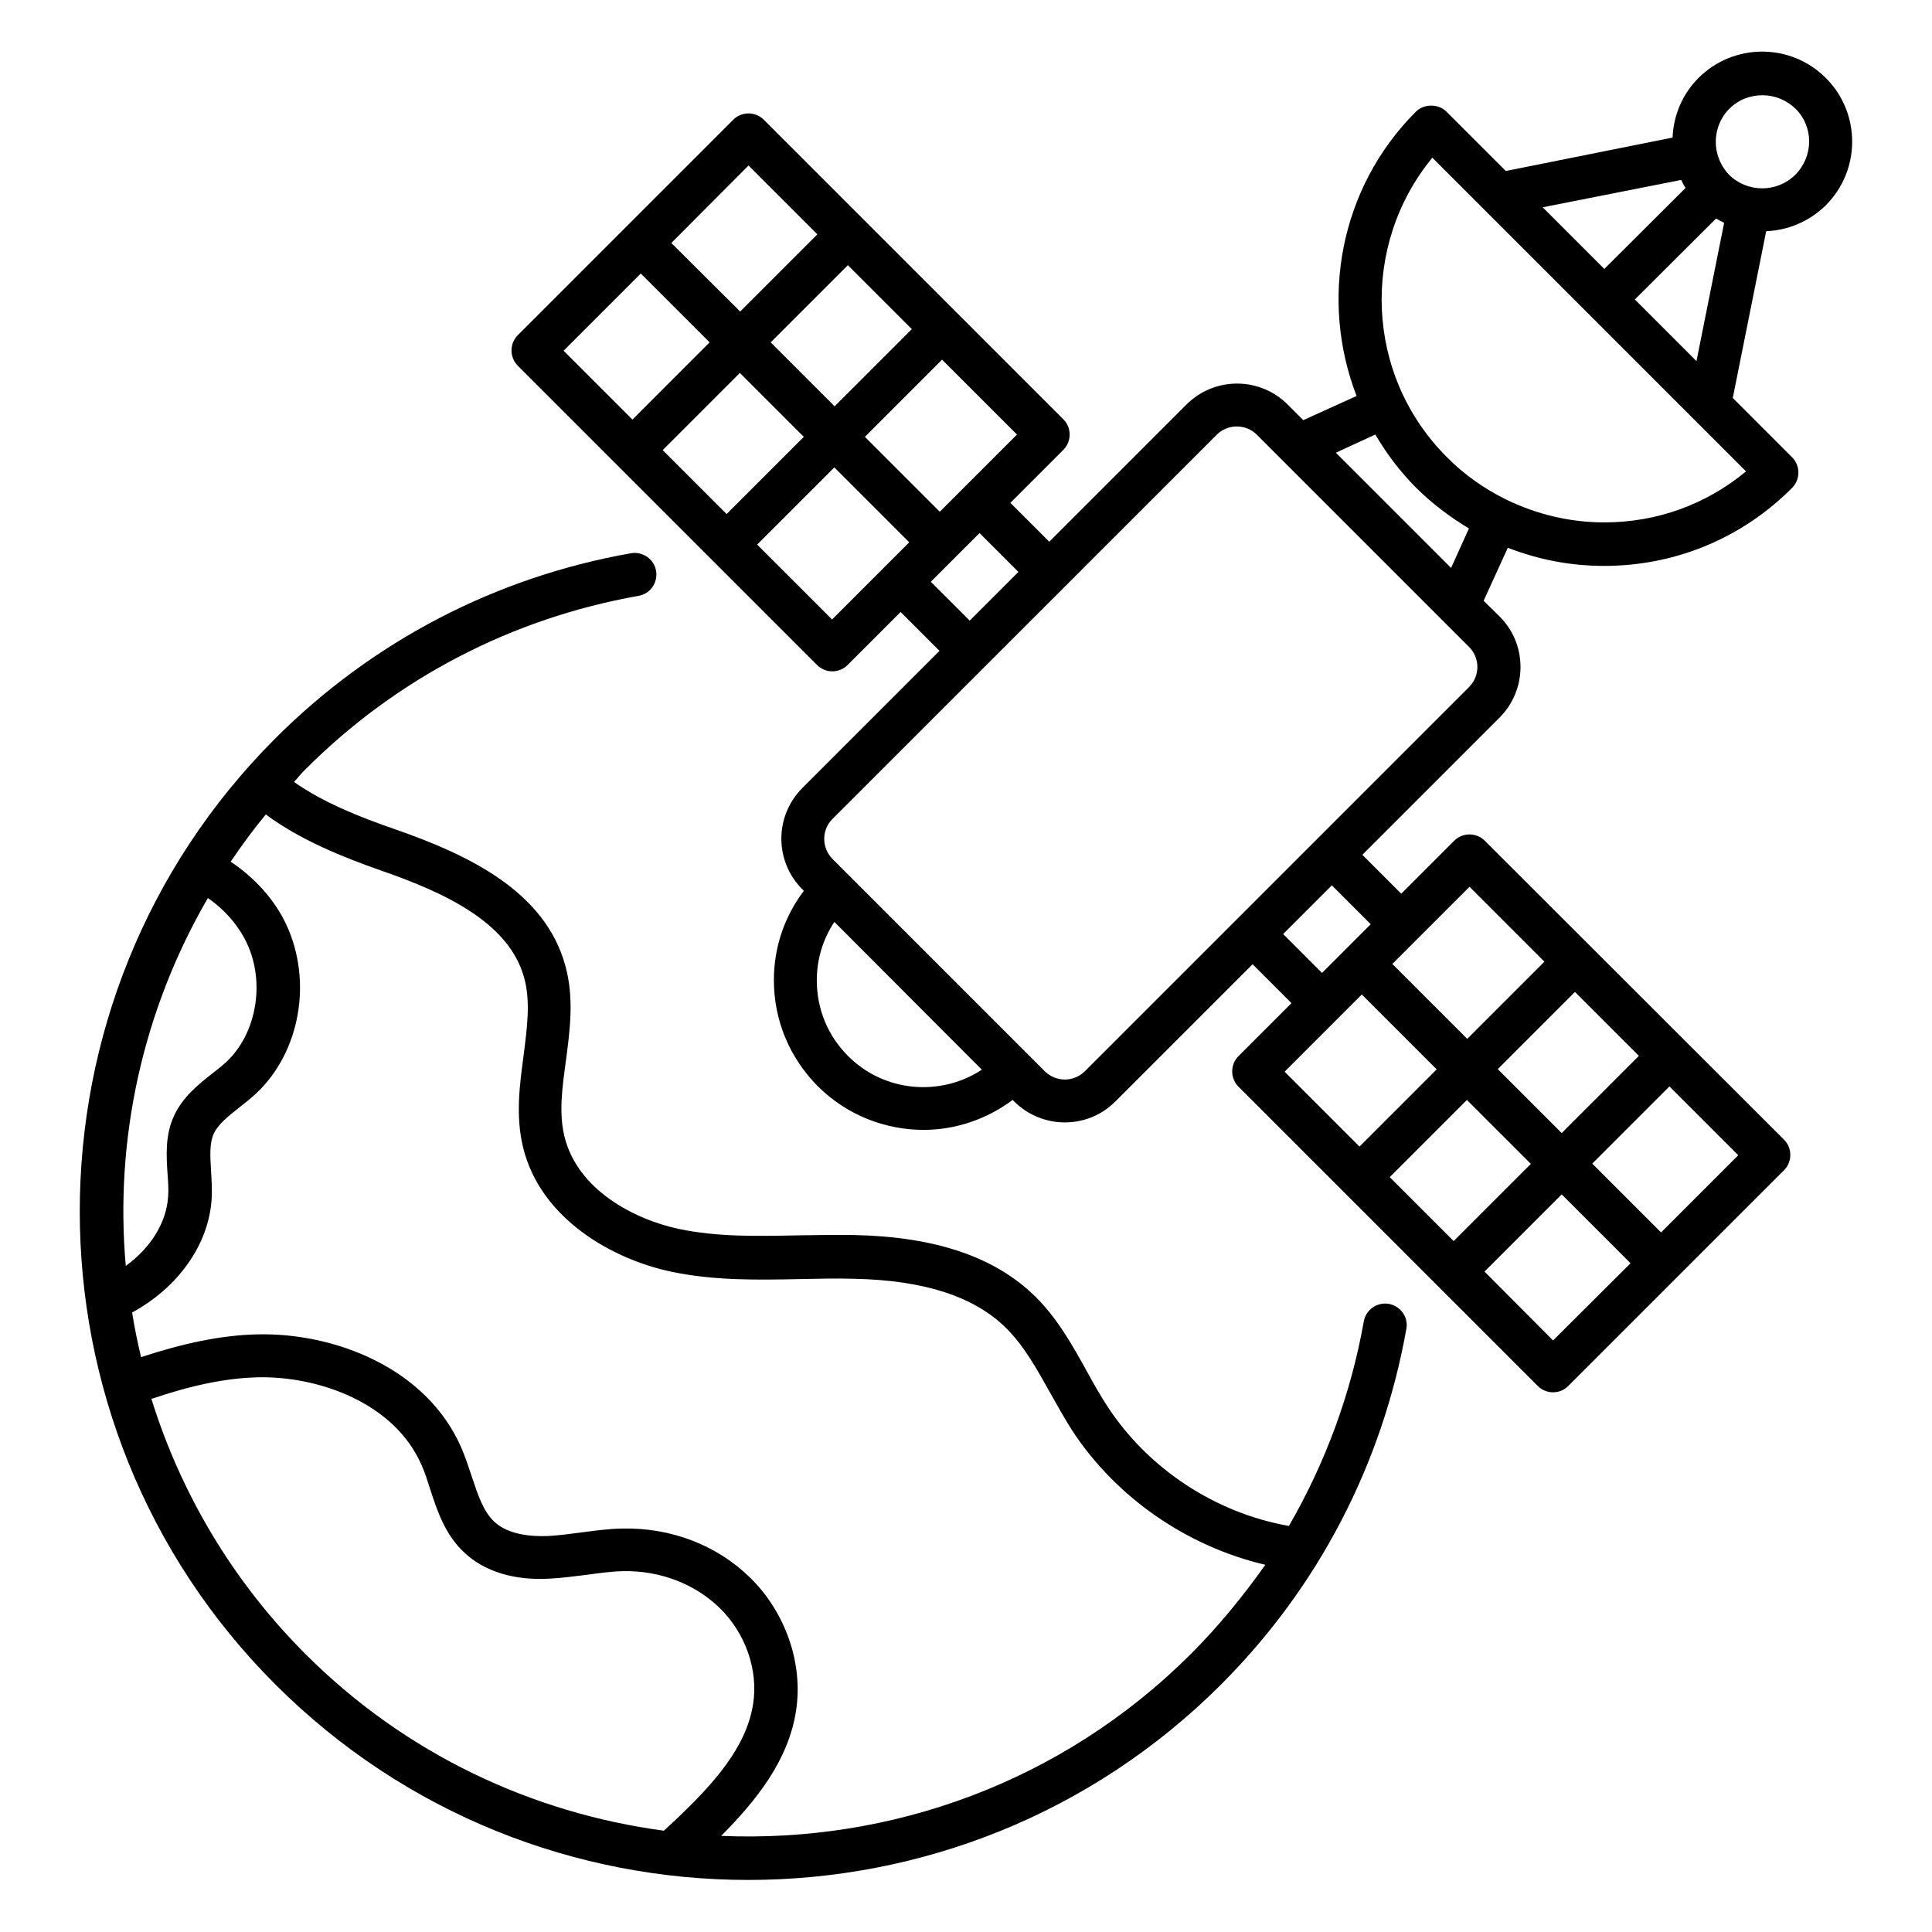
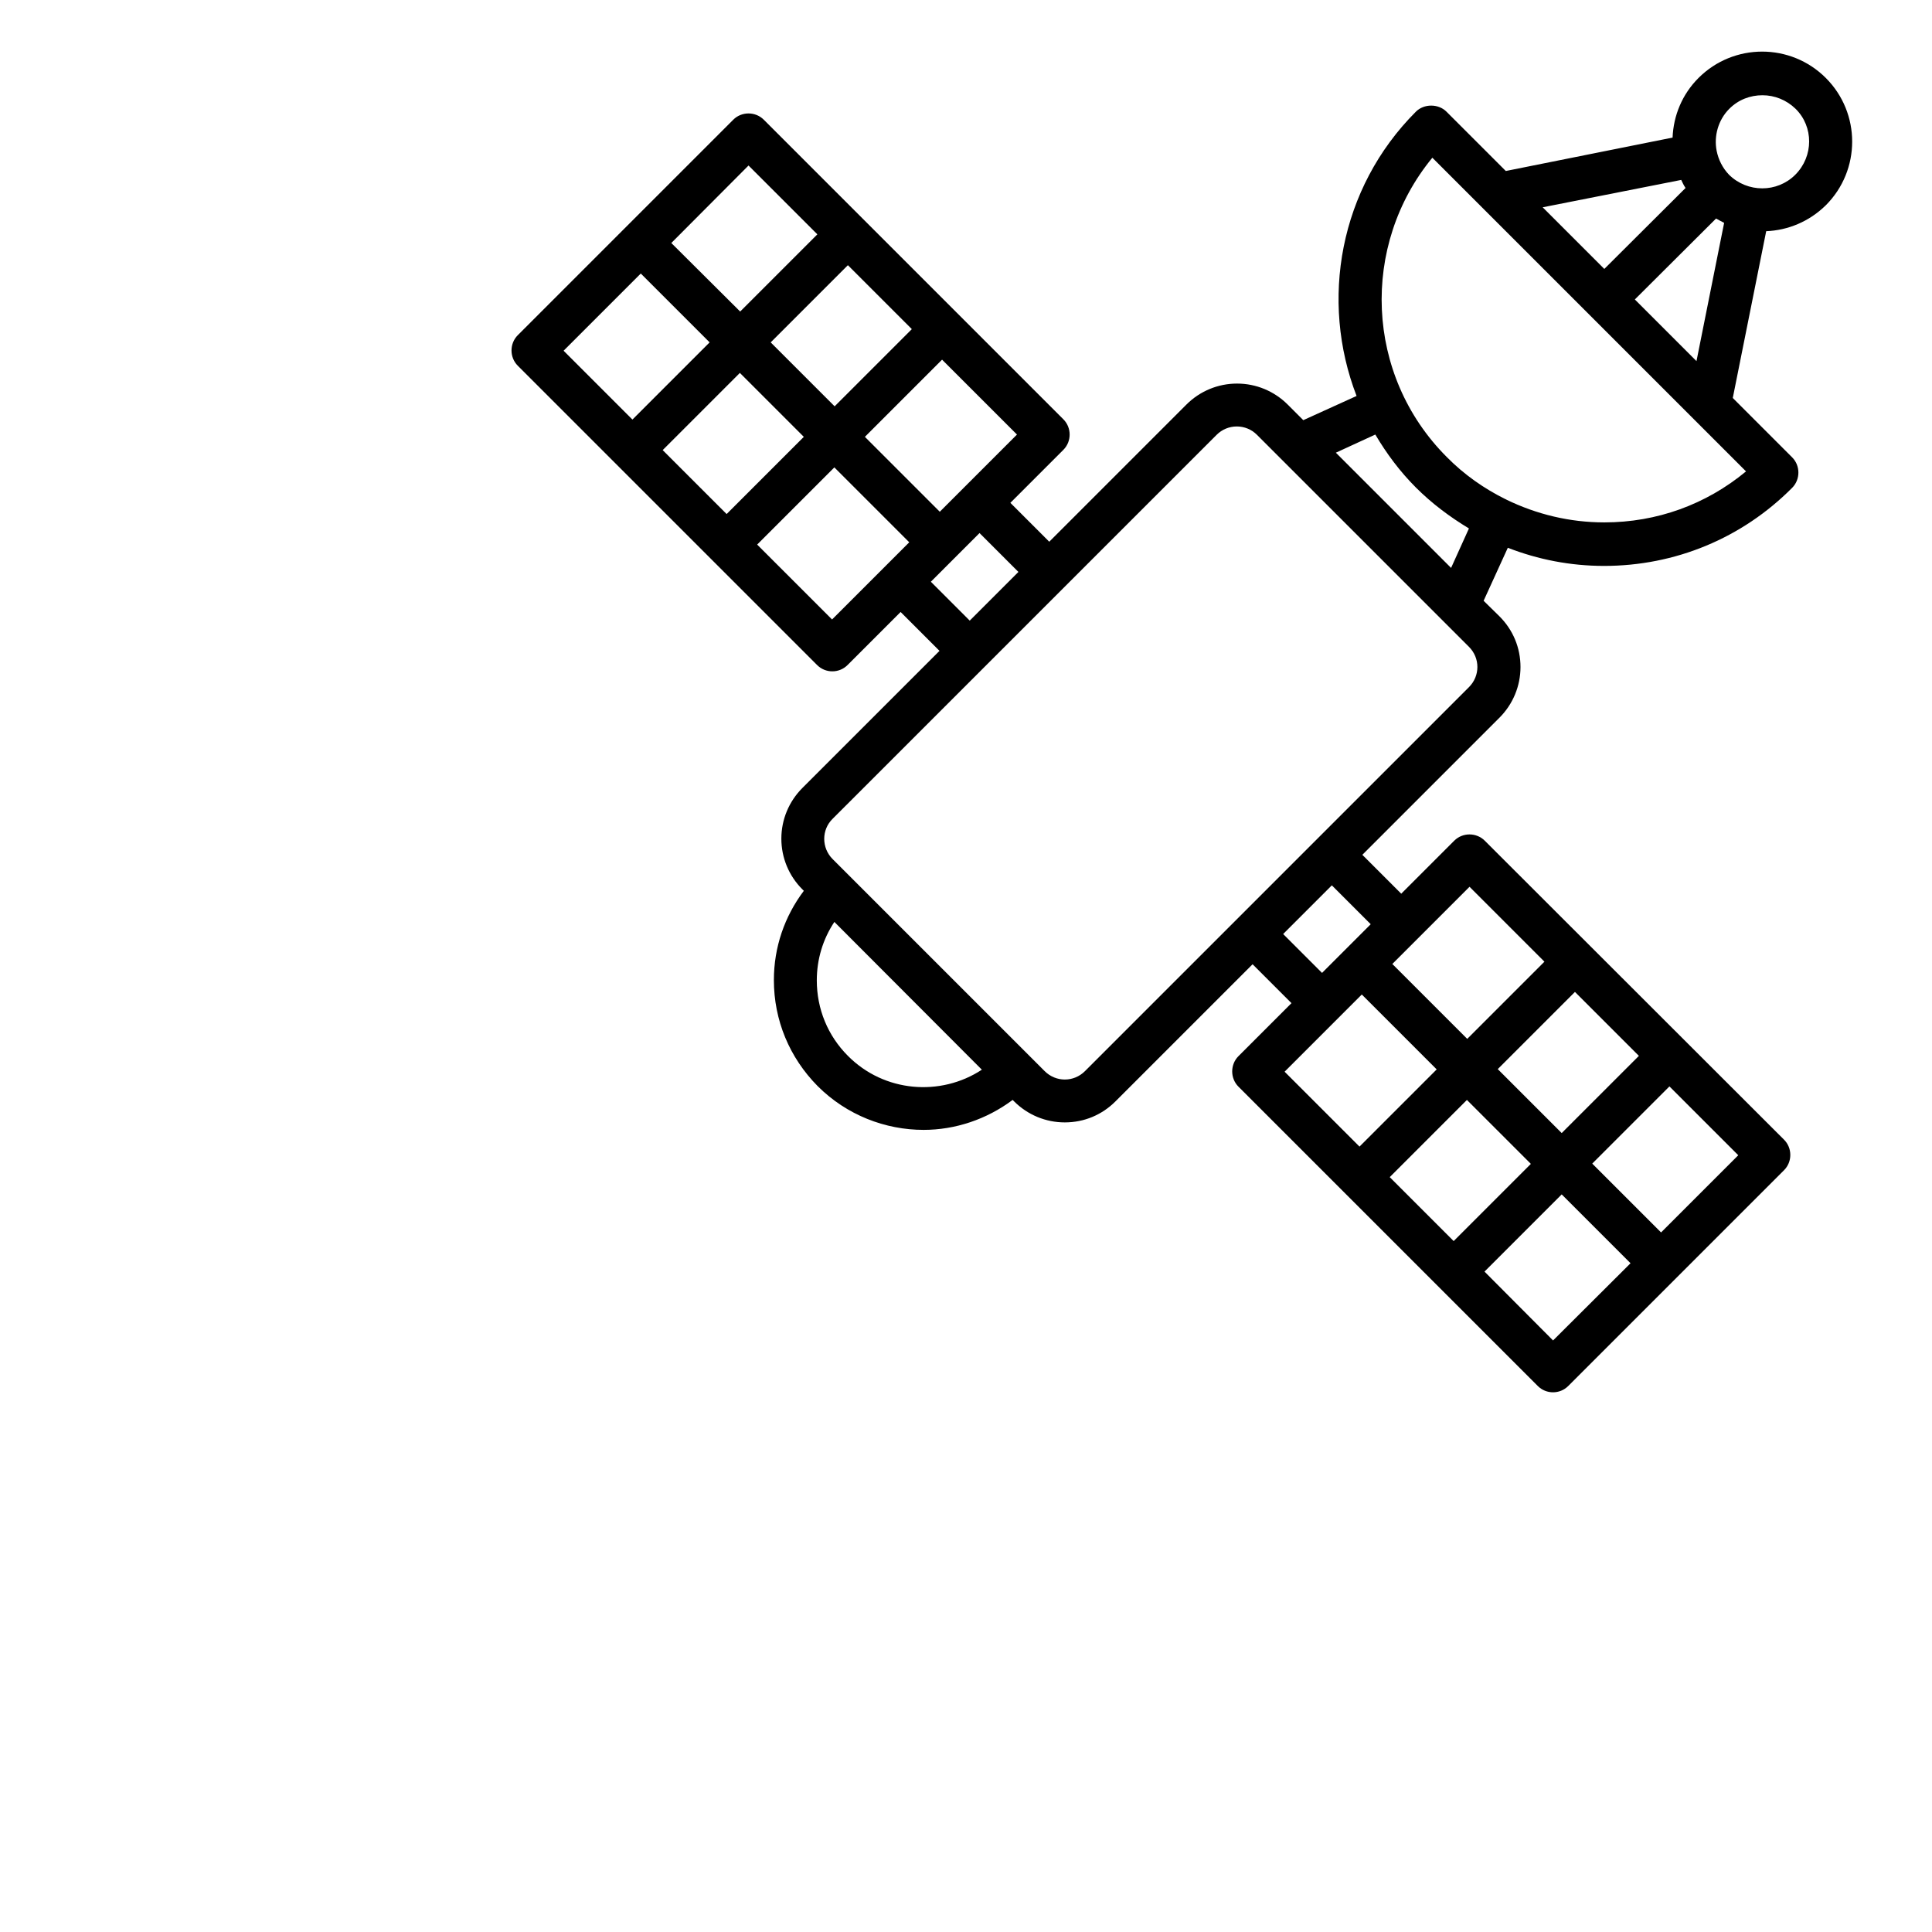
<svg xmlns="http://www.w3.org/2000/svg" fill="#000000" width="800px" height="800px" version="1.1" viewBox="144 144 512 512">
  <g>
    <path d="m627.86 164.66c-9.312-9.312-24.426-9.312-33.738 0-4.352 4.352-6.641 10-6.871 15.801l-44.199 8.855-15.727-15.727c-2.137-2.137-5.953-2.137-8.09 0-20.305 20.305-25.496 50.074-15.727 75.344l-14.121 6.414-4.121-4.121c-3.586-3.586-8.398-5.574-13.434-5.574-5.039 0-9.848 1.984-13.434 5.574l-36.336 36.336-10.305-10.305 14.047-14.047c2.215-2.215 2.215-5.879 0-8.09l-79.395-79.395c-2.215-2.215-5.879-2.215-8.09 0l-57.102 57.102c-2.215 2.215-2.215 5.879 0 8.09l79.312 79.312c1.145 1.145 2.594 1.68 4.047 1.68 1.449 0 2.902-0.535 4.047-1.68l14.047-14.047 10.305 10.305-36.336 36.336c-3.586 3.586-5.574 8.398-5.574 13.434 0 5.039 1.984 9.848 5.574 13.434l0.383 0.383c-5.113 6.793-7.938 14.961-7.938 23.664 0 10.609 4.121 20.535 11.602 28.09 7.711 7.711 17.938 11.602 28.09 11.602 8.32 0 16.641-2.75 23.586-7.938l0.383 0.383c3.586 3.586 8.398 5.574 13.434 5.574 5.113 0 9.848-1.984 13.434-5.574l36.336-36.336 10.305 10.305-14.047 14.047c-2.215 2.215-2.215 5.879 0 8.09l79.312 79.312c1.145 1.145 2.594 1.68 4.047 1.68 1.449 0 2.902-0.535 4.047-1.68l57.176-57.176c2.215-2.215 2.215-5.879 0-8.09l-79.312-79.234c-2.215-2.215-5.879-2.215-8.09 0l-14.047 14.047-10.305-10.305 36.336-36.336c3.586-3.586 5.574-8.398 5.574-13.434 0-5.113-1.984-9.848-5.574-13.434l-4.199-4.121 6.414-14.047c8.016 3.129 16.641 4.809 25.496 4.809 18.855 0 36.562-7.328 49.848-20.688 2.215-2.215 2.215-5.879 0-8.09l-15.727-15.727 8.855-44.199c5.727-0.23 11.375-2.519 15.801-6.871 9.312-9.312 9.312-24.426 0-33.738zm-228.32 108.47-6.488 6.488-19.848-19.848 20.457-20.457 19.848 19.848zm-79.922-9.848 20.457-20.457 16.945 16.945-20.457 20.457zm28.625-28.547 20.457-20.457 16.945 16.945-20.457 20.457zm-5.875-46.871 18.242 18.242-20.457 20.457-18.246-18.164zm-28.551 28.625 18.242 18.242-20.457 20.457-18.242-18.242zm50.688 91.68-19.848-19.848 20.457-20.457 19.848 19.848zm39.082-22.902 10.305 10.305-12.902 12.902-10.305-10.305zm195.19-83.355c0.688 0.383 1.375 0.762 2.137 1.145l-7.328 36.641-16.336-16.336zm-9.234-10.23c0.305 0.688 0.688 1.449 1.145 2.137l-21.527 21.453-16.336-16.336zm-185.34 235.8c-10.914 7.176-25.879 6.031-35.496-3.664-5.344-5.344-8.246-12.441-8.246-20 0-5.574 1.602-10.914 4.656-15.496zm80.23 0.531 20.457-20.457 19.848 19.848-20.457 20.457zm27.859 27.941 20.457-20.457 16.945 16.945-20.457 20.457zm43.285 43.281-18.168-18.246 20.457-20.457 18.242 18.242zm49.082-49.082-20.457 20.457-18.242-18.242 20.457-20.457zm-26.336-26.336-20.457 20.457-16.945-16.945 20.457-20.457zm-44.883-44.809 19.848 19.848-20.457 20.457-19.848-19.848zm-26.184 9.922-12.902 12.902-10.305-10.305 12.902-12.902zm26.027-62.824-101.75 101.75c-2.977 2.977-7.711 2.977-10.688 0l-56.184-56.184c-2.977-2.977-2.977-7.785 0-10.688l101.76-101.75c1.449-1.449 3.359-2.215 5.344-2.215s3.894 0.762 5.344 2.215l56.184 56.184c2.977 2.977 2.977 7.707-0.004 10.684zm-4.731-31.602-30.535-30.535 10.457-4.809c2.977 5.039 6.488 9.77 10.762 14.047 4.273 4.273 9.008 7.785 14.047 10.84zm40.609-12.062c-9.16 0-17.938-2.137-25.953-6.031l-0.078-0.078h-0.078c-5.727-2.824-11.07-6.566-15.648-11.223-21.68-21.68-22.902-56.105-3.816-79.312l83.129 83.129c-10.609 8.785-23.66 13.516-37.555 13.516zm50.609-92.133c-4.809 4.809-12.672 4.809-17.559 0-1.754-1.832-2.82-4.047-3.281-6.336-0.762-3.894 0.383-8.168 3.359-11.145 2.441-2.441 5.574-3.586 8.777-3.586 3.207 0 6.336 1.223 8.777 3.586 4.812 4.731 4.812 12.594-0.074 17.48z" />
-     <path d="m512.06 489.54c-3.055-0.535-6.106 1.527-6.641 4.656-3.434 19.312-10.23 37.559-19.848 54.199-19.465-3.434-37.25-15.113-48.09-31.68-1.984-3.055-3.742-6.184-5.496-9.391-3.816-6.871-7.711-13.895-13.664-19.77-10.688-10.457-26.336-15.801-47.938-16.258-4.887-0.078-9.77 0-14.656 0.078-11.07 0.23-21.527 0.457-31.754-1.68-11.91-2.519-26.945-10.383-30.383-24.504-1.527-6.184-0.609-12.902 0.383-20.074 1.07-8.168 2.215-16.641-0.152-25.191-5.418-19.848-25.879-29.465-45.191-36.184-9.082-3.129-18.93-7.023-26.719-12.52 1.07-1.145 1.984-2.367 3.129-3.434 24.047-24.047 54.578-39.922 88.168-45.879 3.129-0.535 5.191-3.512 4.656-6.641-0.535-3.129-3.586-5.191-6.641-4.656-35.953 6.336-68.547 23.359-94.273 49.082-69.082 69.082-69.082 181.6 0 250.68 34.578 34.578 79.922 51.832 125.34 51.832 45.418 0 90.762-17.25 125.34-51.832 25.727-25.727 42.672-58.32 49.082-94.273 0.539-3.055-1.523-5.957-4.652-6.566zm-312.97-107.55c4.504 3.129 8.09 7.25 10.305 11.91 4.961 10.457 2.594 24.047-5.418 31.527-1.223 1.145-2.519 2.137-3.816 3.129-3.664 2.902-7.785 6.184-10.078 11.223-2.367 5.191-1.984 10.609-1.68 15.344 0.152 1.984 0.305 4.047 0.152 6.031-0.457 6.871-4.656 13.586-11.223 18.32-2.977-33.516 4.43-67.637 21.758-97.484zm125.42 242.89c-1.527 1.449-3.055 2.902-4.582 4.273-34.73-4.656-68.32-20.152-94.961-46.793-19.543-19.543-33.129-42.898-40.84-67.633 10.535-3.586 19.617-5.496 28.09-5.727 16.105-0.383 36.336 6.719 43.512 23.281 0.918 2.062 1.602 4.273 2.289 6.414 1.832 5.648 3.969 12.137 9.16 16.871 5.266 4.887 13.055 7.328 22.441 6.793 3.207-0.152 6.414-0.609 9.695-0.992 3.359-0.457 6.566-0.918 9.695-0.992 10.078-0.23 19.391 3.512 25.879 9.922 6.719 6.641 10.078 16.336 8.703 25.191-1.754 11.684-10.762 21.301-19.082 29.391zm135.04-42.516c-34.199 34.121-79.617 50.074-124.43 48.168 9.391-9.465 17.863-20.074 19.848-33.207 1.91-12.441-2.75-25.879-11.984-35.039-8.777-8.703-20.992-13.512-34.199-13.207-3.816 0.078-7.406 0.609-10.992 1.07-2.902 0.383-5.727 0.762-8.625 0.918-4.352 0.152-10.383-0.305-14.121-3.742-2.977-2.75-4.426-7.25-6.031-12.062-0.84-2.519-1.68-5.039-2.672-7.406-9.312-21.602-34.121-30.762-54.273-30.23-9.391 0.23-19.312 2.289-30.688 6.031-0.918-3.894-1.754-7.863-2.367-11.832 12.215-6.641 20.305-18.016 21.07-30.074 0.152-2.441 0-4.961-0.152-7.406-0.23-3.894-0.457-7.25 0.688-9.848 1.145-2.519 3.742-4.582 6.719-6.945 1.527-1.223 3.129-2.441 4.504-3.742 11.68-10.914 15.039-29.77 8.016-44.809-3.129-6.641-8.32-12.367-14.734-16.641 2.902-4.273 5.953-8.473 9.312-12.52 9.16 6.793 20.383 11.297 30.609 14.887 16.488 5.727 33.816 13.586 37.863 28.398 1.754 6.336 0.762 13.281-0.152 20.609-1.07 7.863-2.137 16.031-0.152 24.273 4.656 19.238 24.047 29.77 39.16 32.977 11.449 2.441 23.055 2.215 34.352 1.984 4.734-0.078 9.465-0.23 14.199-0.078 18.551 0.383 31.754 4.656 40.227 12.977 4.734 4.656 8.09 10.688 11.68 17.098 1.91 3.434 3.816 6.793 5.879 10.078 11.68 17.863 30.457 30.762 51.219 35.648-5.957 8.402-12.445 16.344-19.773 23.672z" />
  </g>
</svg>